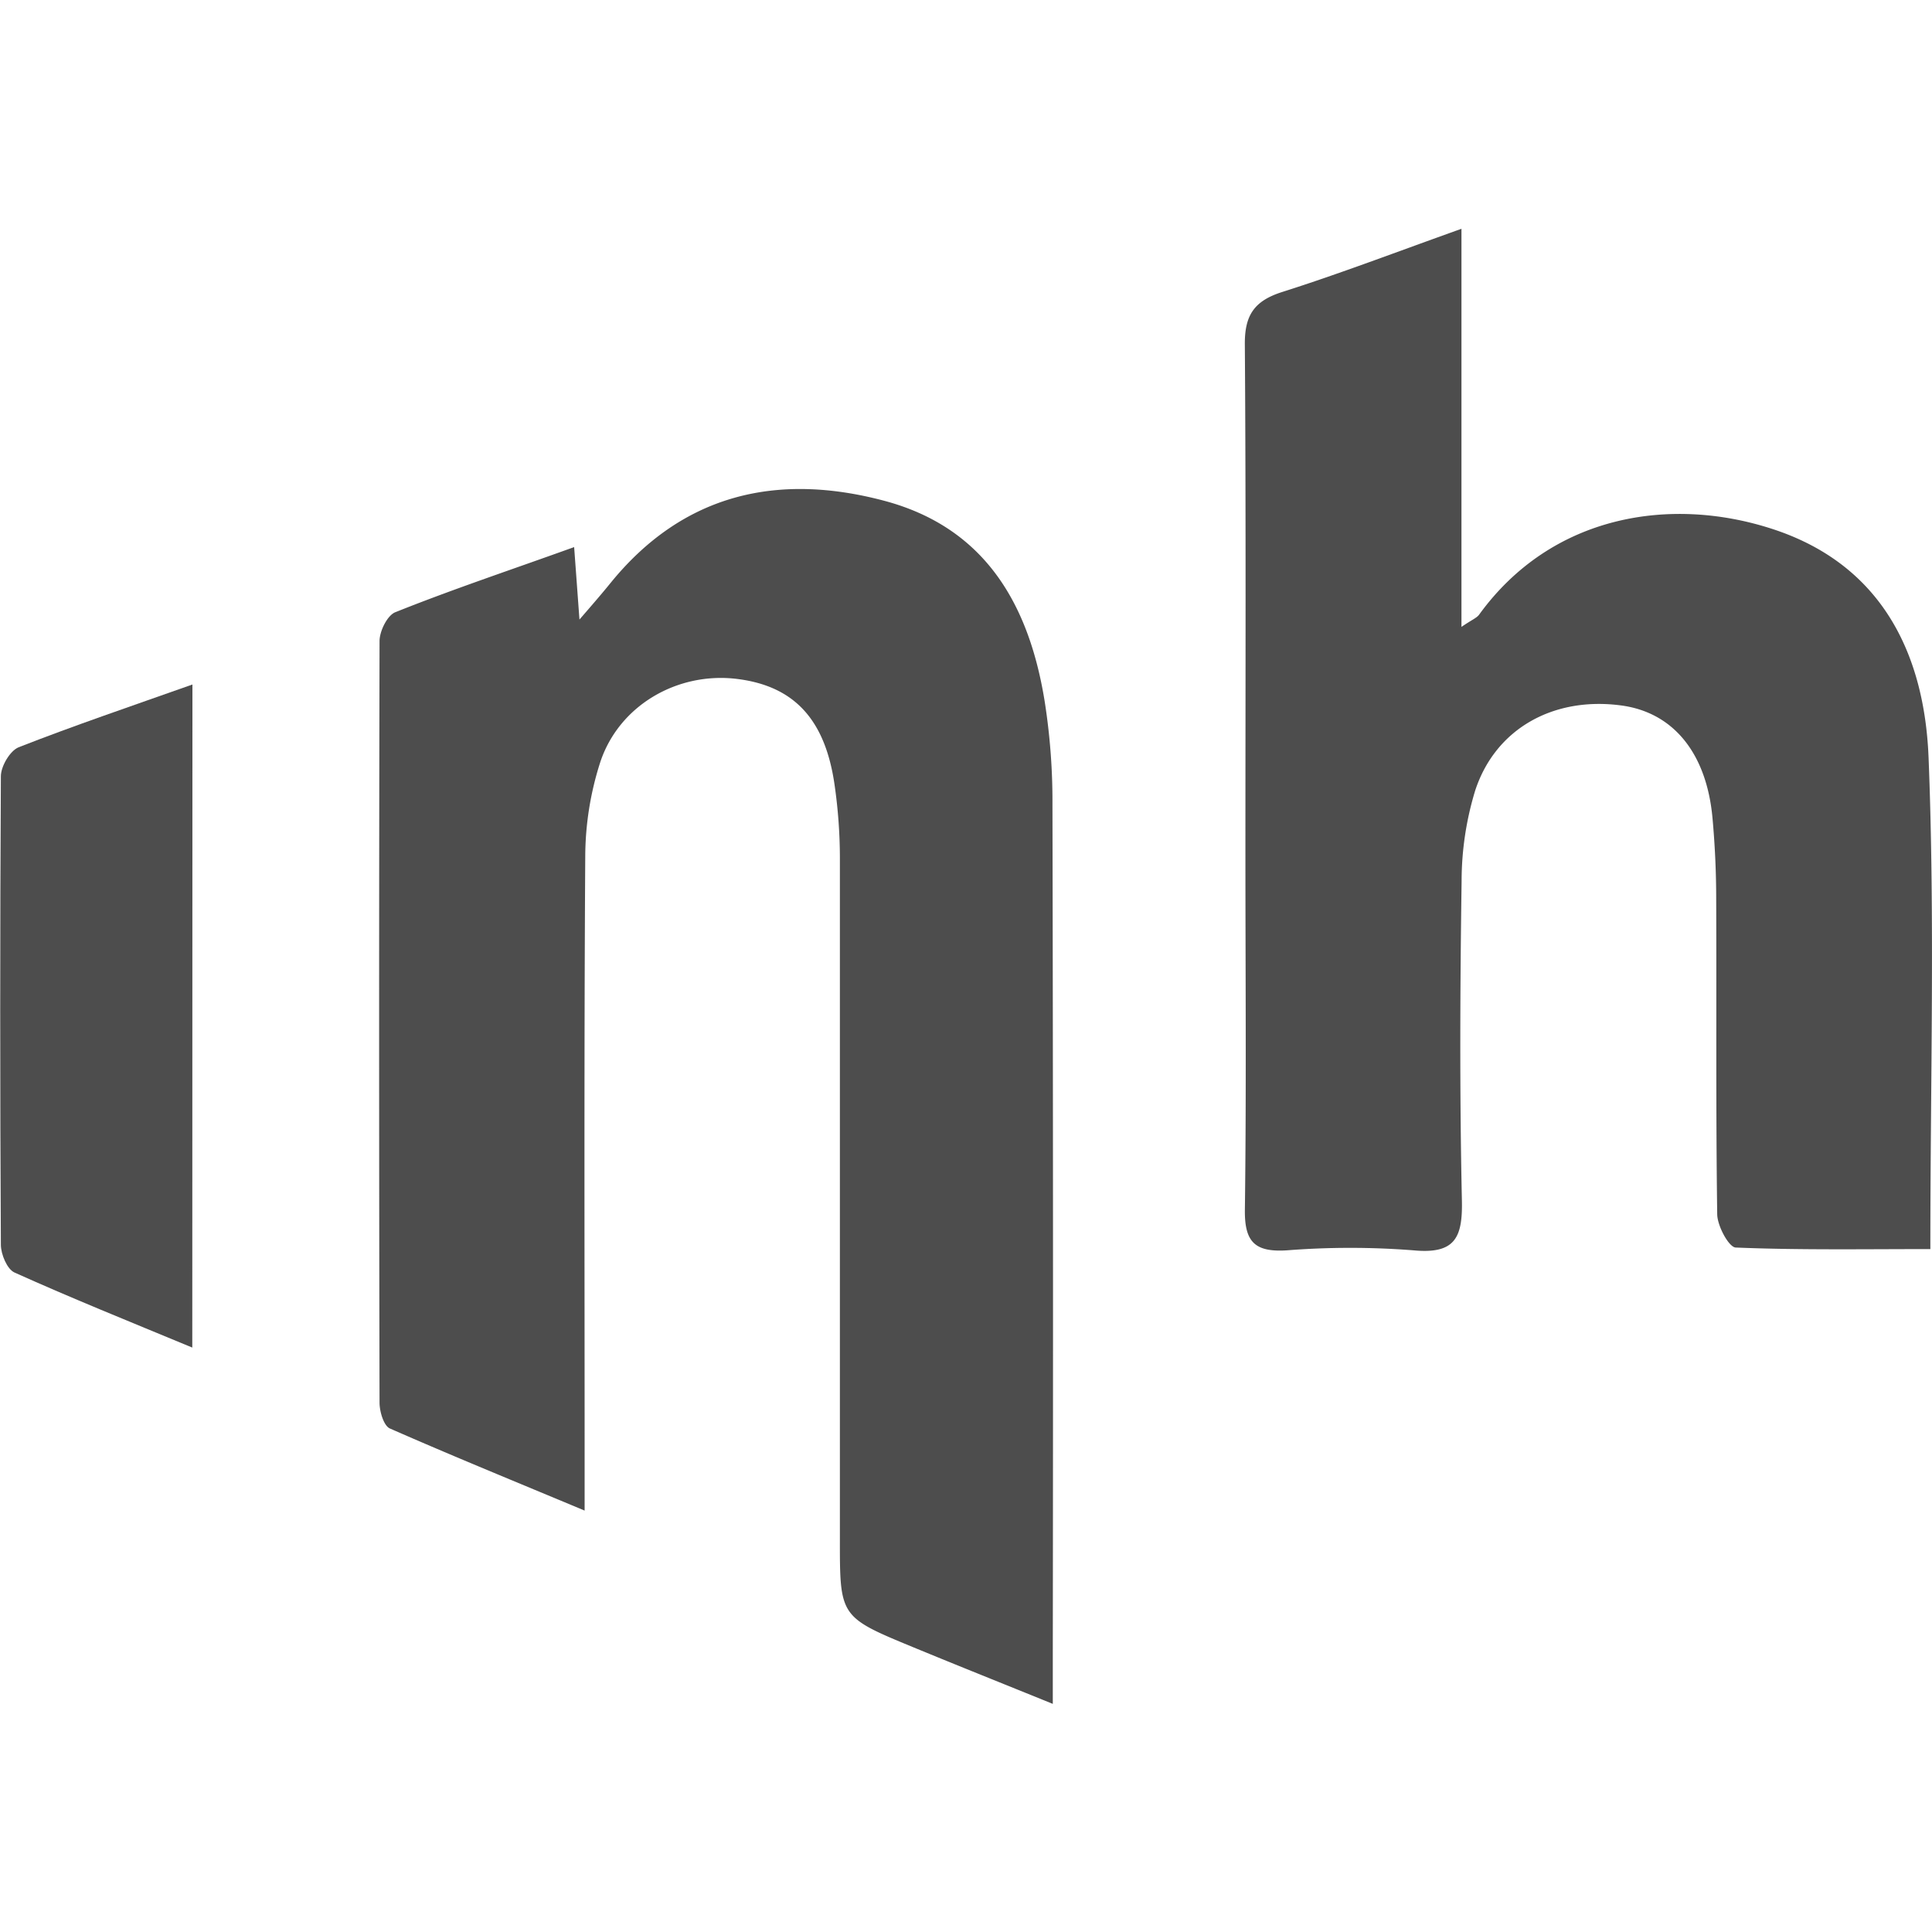
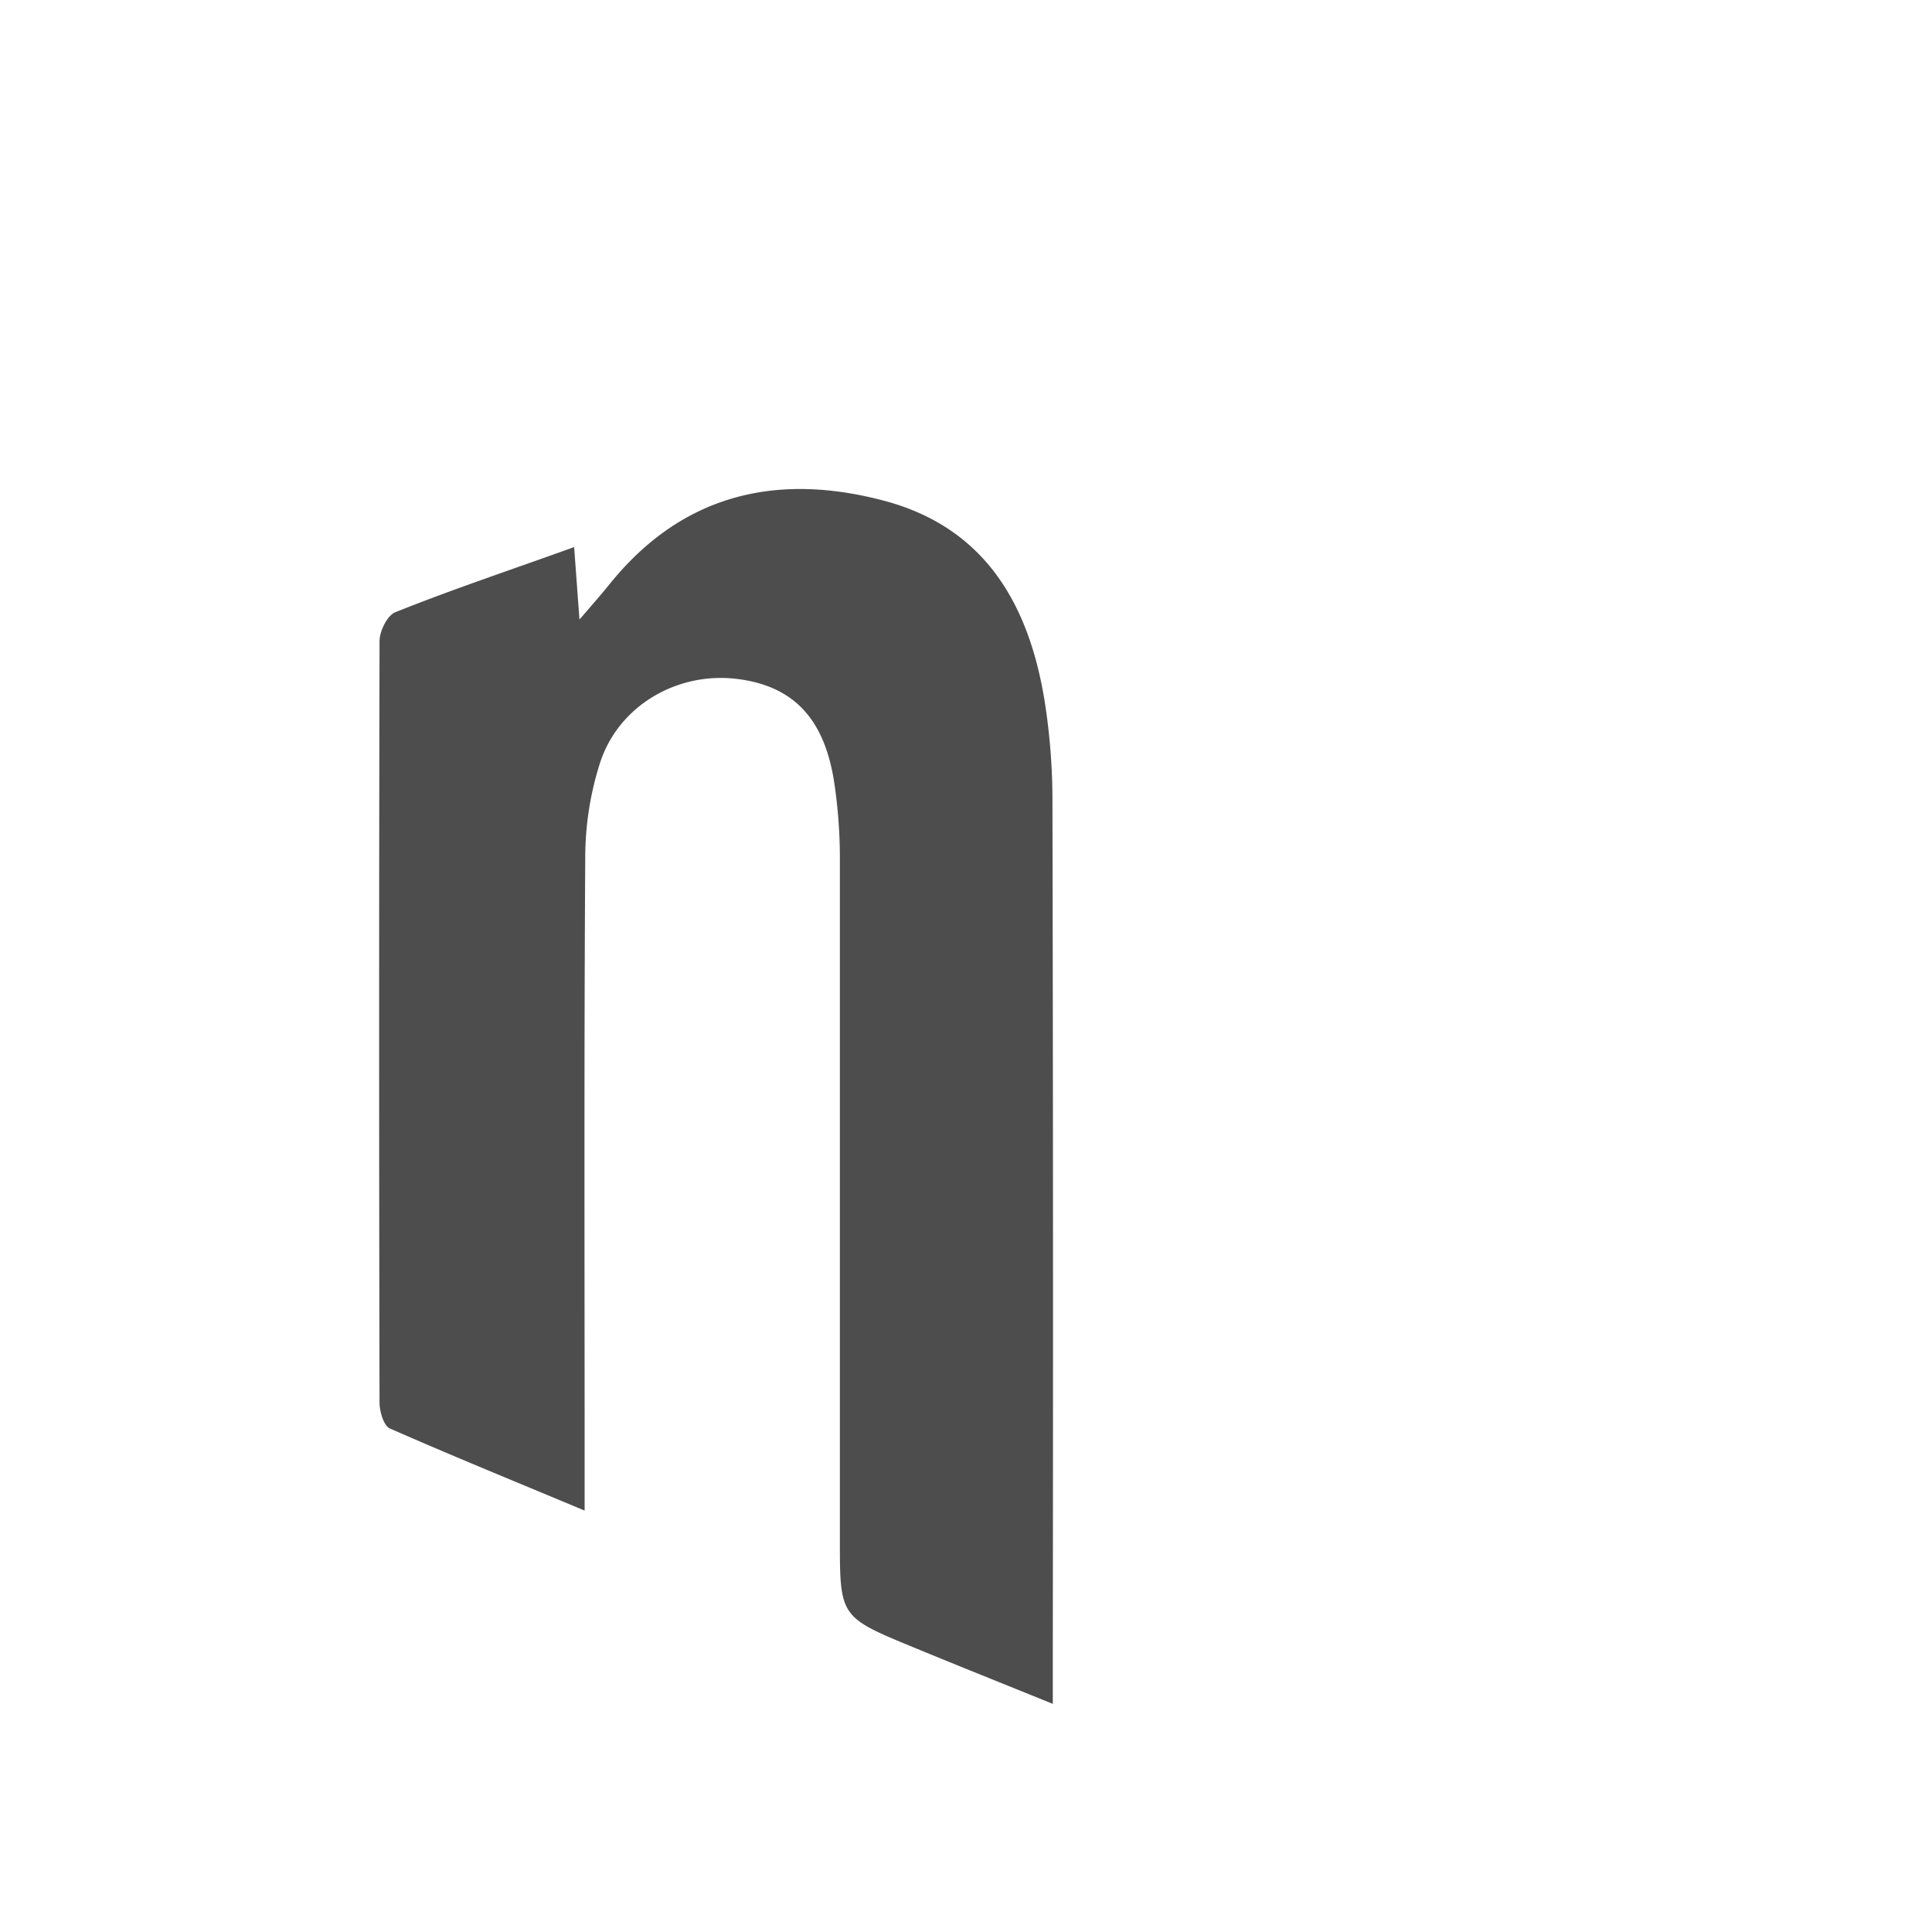
<svg xmlns="http://www.w3.org/2000/svg" id="Laag_1" data-name="Laag 1" viewBox="0 0 400 400">
  <defs>
    <style>
      .cls-1 {
        fill: #4d4d4d;
      }
    </style>
  </defs>
  <title>Hogeschool Inholland</title>
  <g>
    <path class="cls-1" d="M118.87,113.27c.38,5.14.66,9,1.1,15,3-3.46,4.75-5.49,6.46-7.6,15-18.44,34.52-22.86,56.6-17,20.92,5.55,30,21.48,33.24,41.42a133,133,0,0,1,1.63,21.38q.19,87.6.07,175.21v11.09c-10.47-4.25-19.7-7.93-28.88-11.72-15.24-6.29-15.21-6.32-15.2-22.5q0-70.47,0-141a106.78,106.78,0,0,0-1.1-15.05c-1.95-13.62-8.43-20.5-20.24-21.94-12.24-1.49-24.37,5.43-28.28,17.26a64.31,64.31,0,0,0-3.1,19.48c-.26,41.67-.13,83.35-.13,125v10.45c-14.21-5.94-27.35-11.3-40.32-17-1.28-.57-2.13-3.49-2.14-5.32q-.17-78.84,0-157.69c0-2.08,1.62-5.37,3.3-6C93.72,122,105.74,118,118.87,113.27Z" />
-     <path class="cls-1" d="M399.66,258.61c-13.9,0-27.11.22-40.29-.32-1.43-.05-3.8-4.46-3.84-6.87-.3-21.77-.12-43.53-.21-65.3,0-5.56-.26-11.14-.76-16.69-1.21-13.47-8.09-21.89-18.81-23.36-14-1.92-26.11,4.71-30.33,17.61a64.3,64.3,0,0,0-2.81,18.74c-.32,22-.42,44.07.06,66.09.17,7.72-1.4,11.17-10,10.36a167.91,167.91,0,0,0-26.25,0c-6.63.41-8.77-1.74-8.68-8.43.32-24.68.11-49.37.11-74,0-35,.13-70.08-.12-105.11-.05-6,1.88-9,7.68-10.86,12.06-3.83,23.9-8.37,37.17-13.1v82.42c2.16-1.48,3.16-1.84,3.67-2.55,15.07-20.77,39.73-24.54,60.65-17.74,22.65,7.35,31.54,25.81,32.39,47.37C400.62,190.16,399.66,223.62,399.66,258.61Z" />
-     <path class="cls-1" d="M39.81,279C26.72,273.57,14.74,268.75,3,263.46c-1.53-.69-2.81-3.76-2.82-5.74q-.27-48.51,0-97c0-2.06,1.88-5.27,3.66-6,11.54-4.52,23.29-8.5,36-13Z" />
  </g>
</svg>